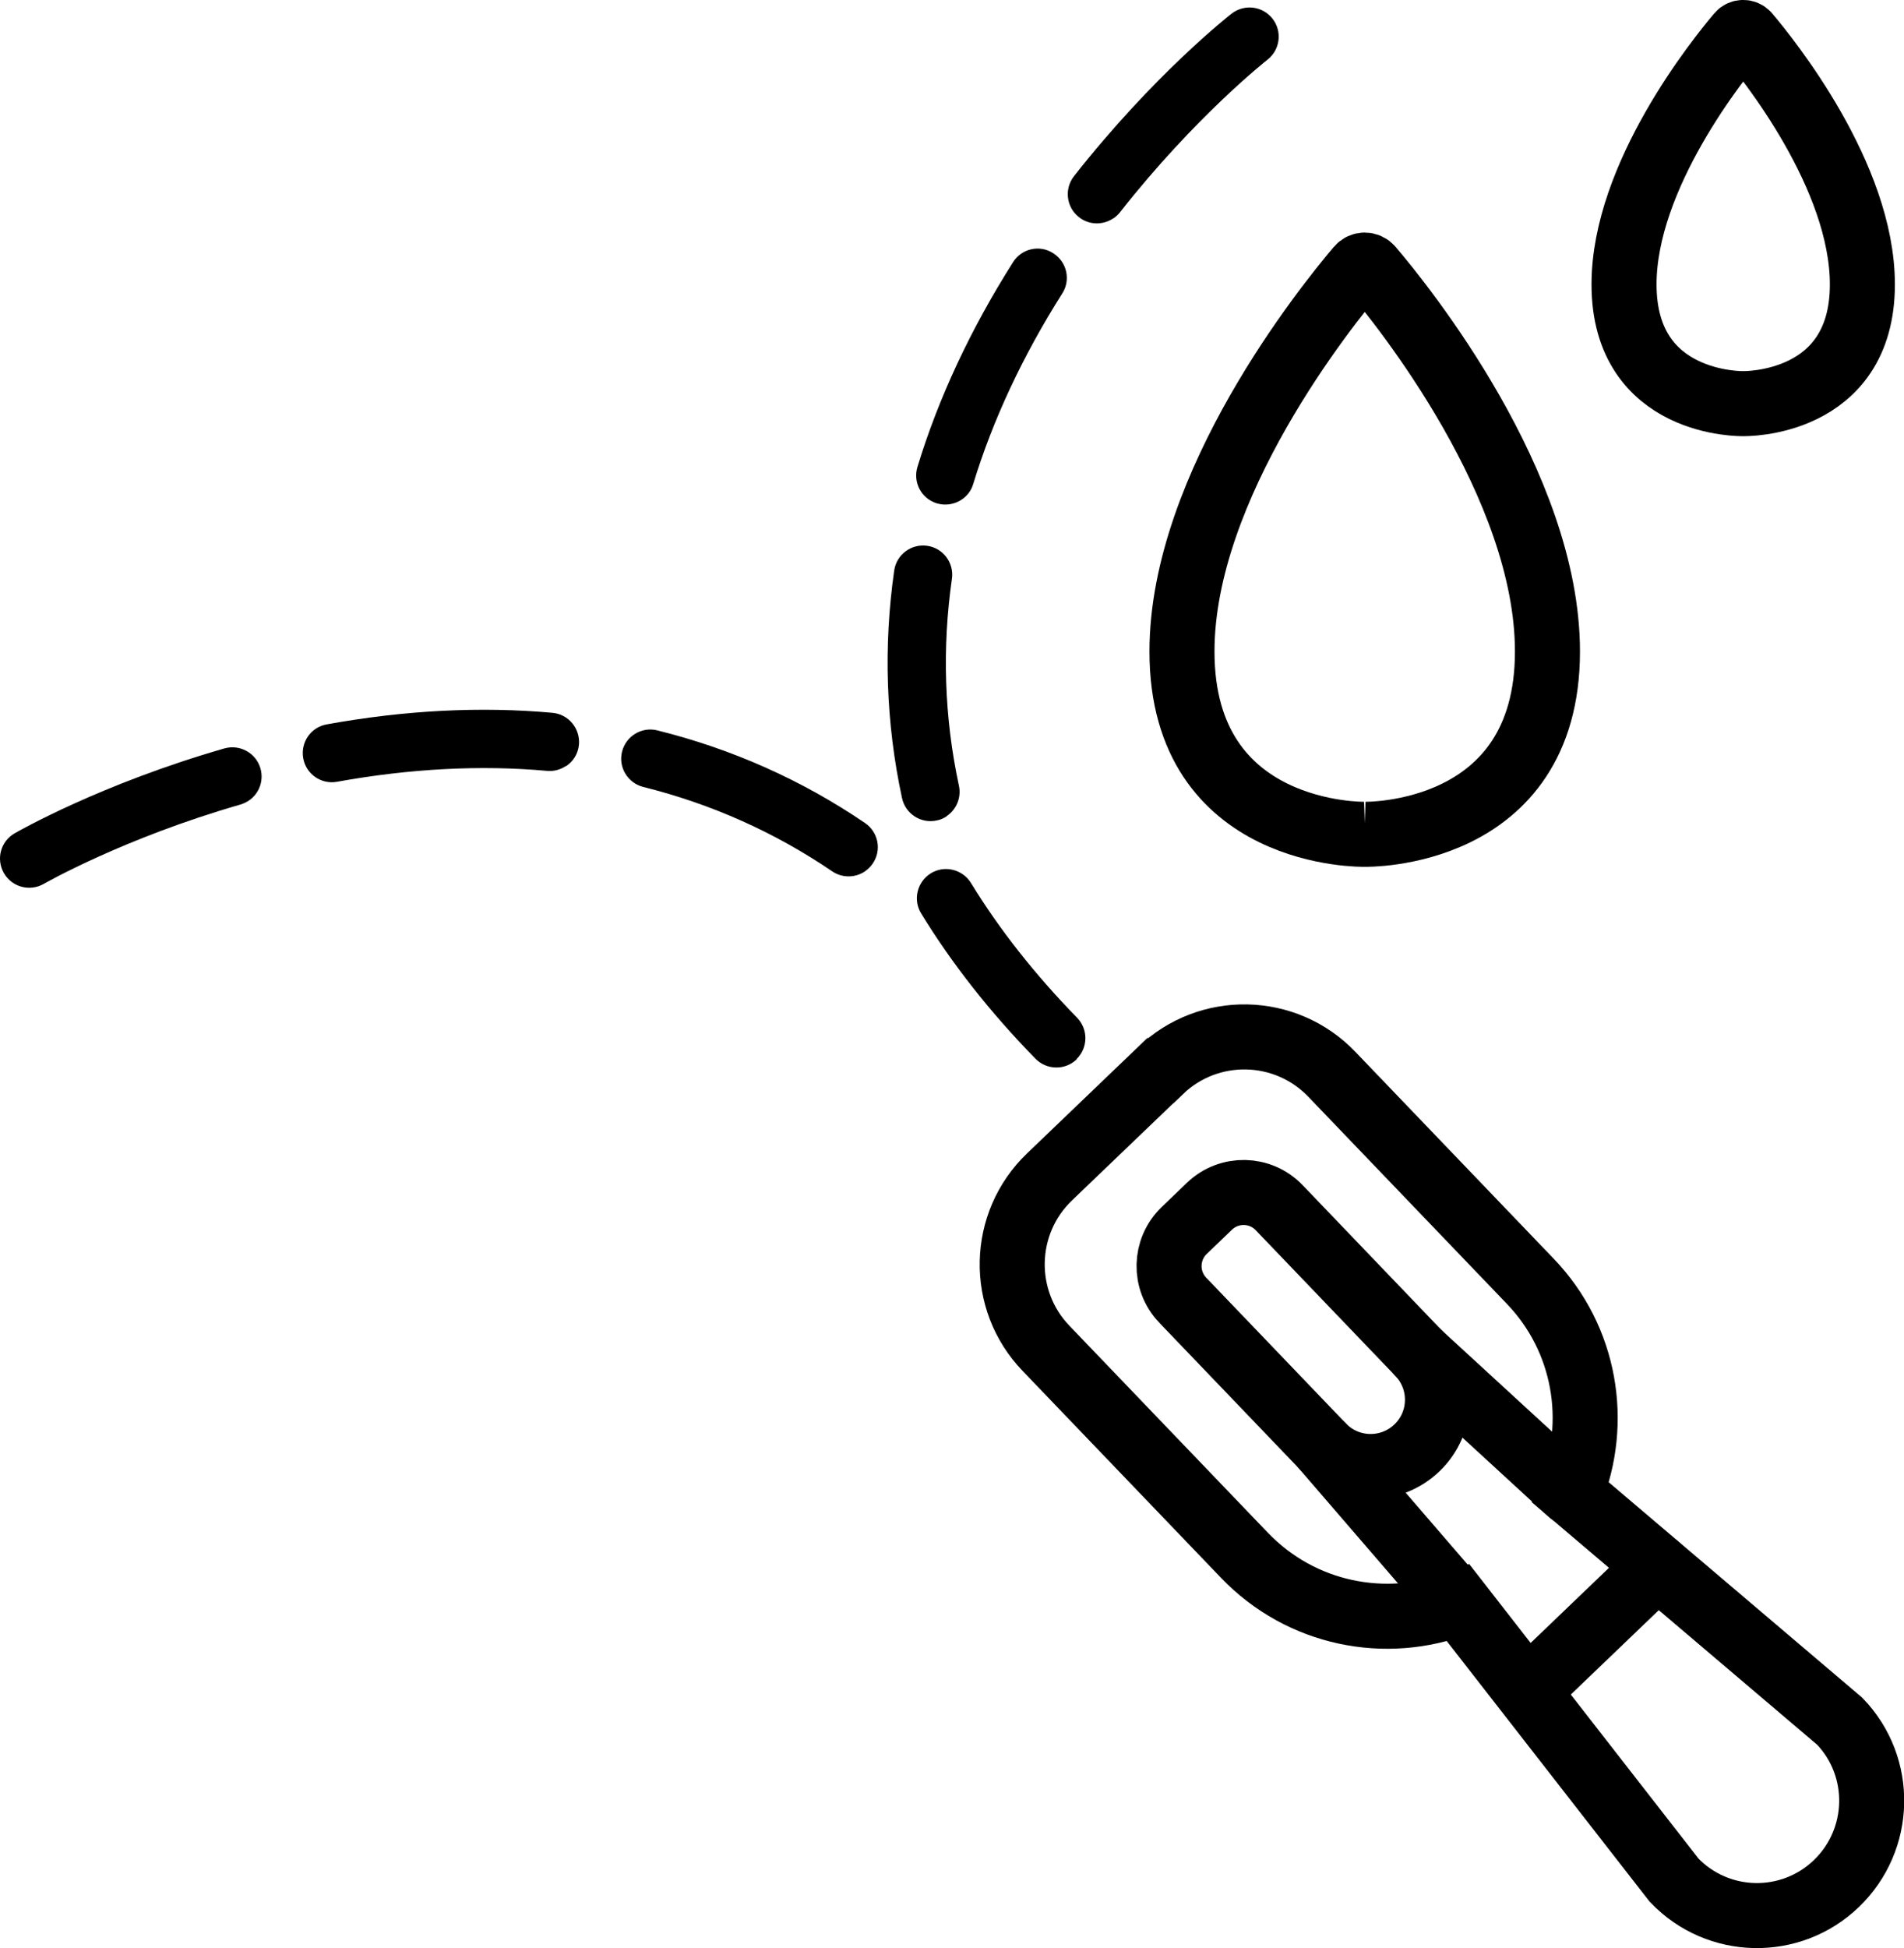
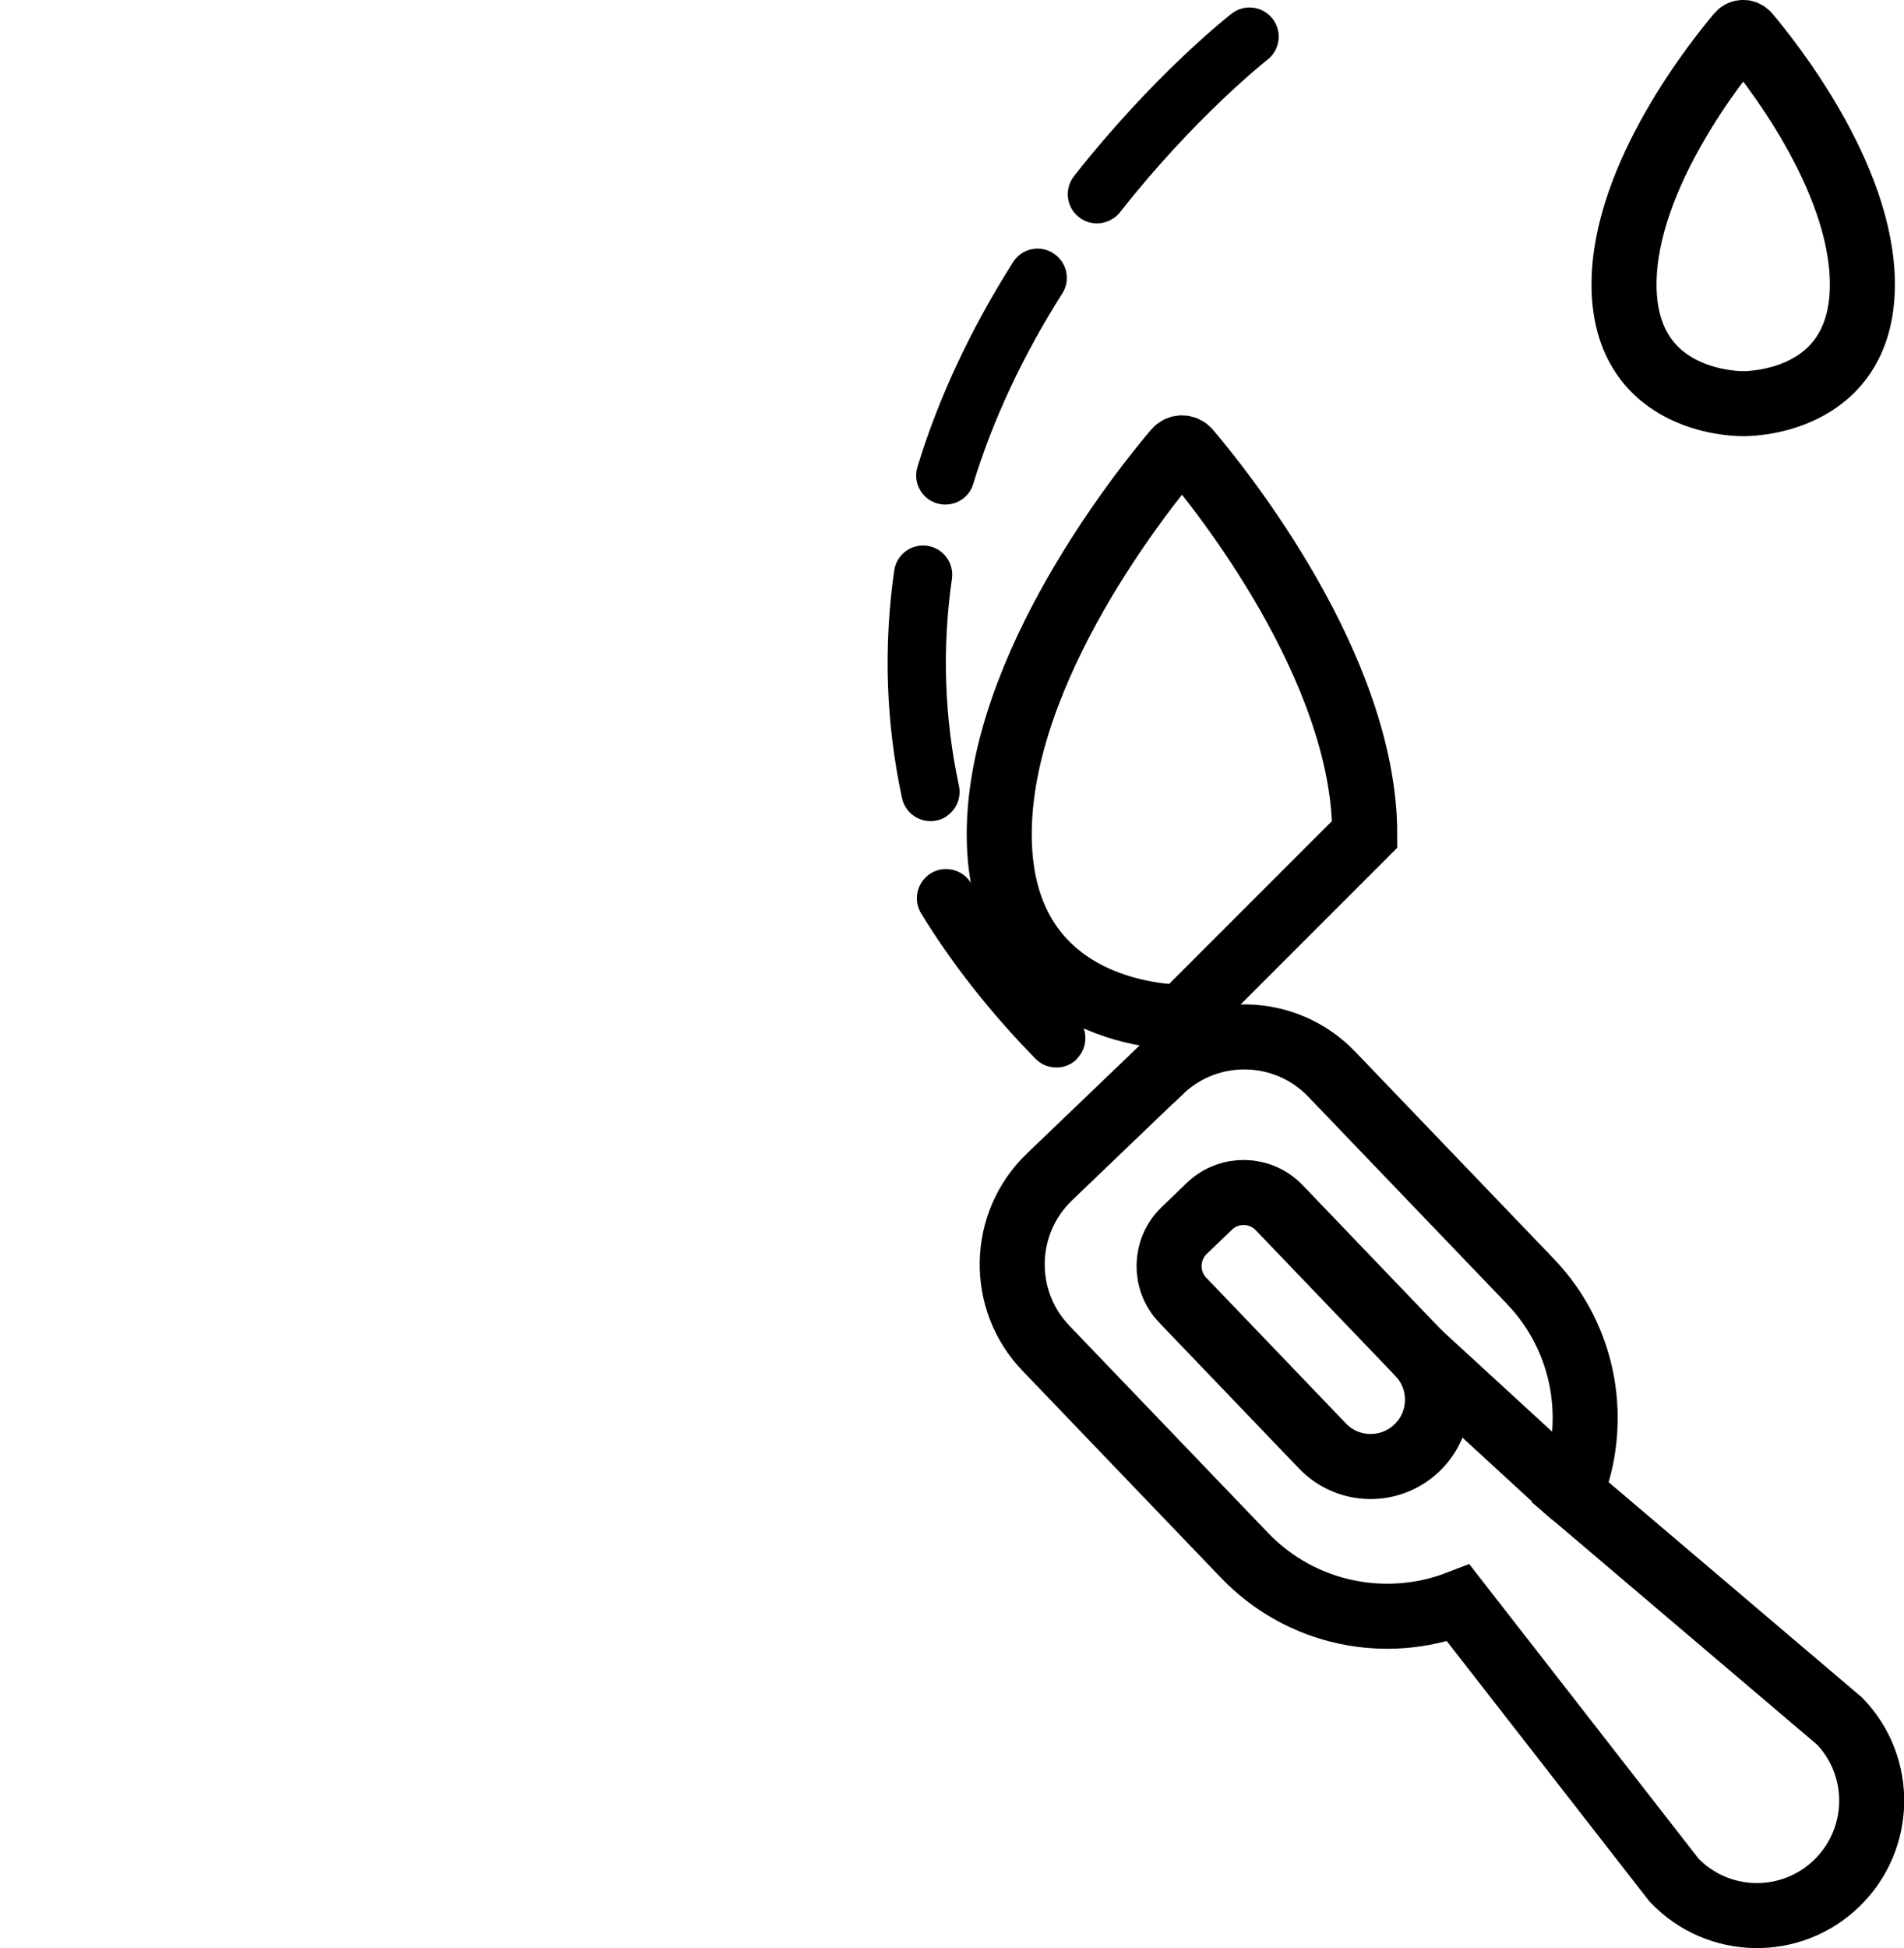
<svg xmlns="http://www.w3.org/2000/svg" id="Layer_2" data-name="Layer 2" viewBox="0 0 117.11 119.79">
  <defs>
    <style>
      .cls-1 {
        fill: none;
        stroke: #000;
        stroke-linecap: round;
        stroke-miterlimit: 10;
        stroke-width: 4px;
      }

      .cls-2 {
        fill: #000;
        stroke-width: 0px;
      }
    </style>
  </defs>
  <g id="Layer_1-2" data-name="Layer 1">
    <g>
-       <path class="cls-2" d="M53.2,53.58c-.59.4-1.39.42-2.01,0-3.54-2.41-7.45-4.15-11.62-5.19-.96-.24-1.55-1.21-1.31-2.17s1.21-1.55,2.17-1.31c4.59,1.14,8.89,3.05,12.78,5.7.82.56,1.03,1.67.47,2.49-.13.19-.3.35-.48.48ZM34.81,47.1c-.33.22-.73.34-1.16.3-4.09-.37-8.44-.14-12.92.67-.97.18-1.91-.47-2.08-1.45s.47-1.91,1.45-2.08c4.8-.87,9.47-1.11,13.88-.71.99.09,1.71.96,1.63,1.95-.05.56-.35,1.04-.79,1.33ZM15.3,49.23c-.15.1-.32.18-.51.24-7.17,2.06-12.05,4.85-12.1,4.88-.86.49-1.95.2-2.45-.66-.49-.86-.21-1.95.66-2.45.21-.12,5.29-3.03,12.9-5.22.95-.27,1.95.28,2.22,1.23.22.77-.09,1.56-.72,1.98Z" />
      <path class="cls-2" d="M66.23,65.13h0c-.71.69-1.84.68-2.54-.03-2.77-2.83-5.14-5.84-7.03-8.93-.52-.84-.25-1.95.59-2.47.84-.52,1.95-.25,2.47.59,1.75,2.86,3.95,5.65,6.53,8.29.69.71.68,1.84-.03,2.54ZM58.23,50.19c-.18.12-.39.22-.62.26-.97.21-1.92-.41-2.13-1.38-.99-4.6-1.15-9.31-.48-13.99.14-.98,1.05-1.66,2.03-1.52.98.14,1.66,1.05,1.52,2.03-.61,4.26-.47,8.53.43,12.72.16.74-.16,1.47-.75,1.87ZM59.15,30.72c-.43.29-.99.39-1.53.23-.95-.29-1.48-1.29-1.19-2.24,1.29-4.24,3.27-8.47,5.88-12.59.53-.84,1.64-1.09,2.47-.55.84.53,1.09,1.64.56,2.47-2.44,3.85-4.28,7.79-5.48,11.72-.12.41-.38.74-.71.96ZM68.47,13.43c-.63.42-1.48.42-2.11-.08-.78-.61-.91-1.74-.3-2.52,4.9-6.23,9.5-9.84,9.69-9.99.79-.61,1.91-.47,2.52.31.61.78.47,1.91-.31,2.52-.04.03-4.46,3.51-9.07,9.38-.12.15-.26.28-.41.38Z" />
    </g>
    <g>
      <path class="cls-1" d="M71.36,65.84l-6.8,6.52c-2.98,2.85-3.08,7.58-.22,10.55l12.2,12.72c3.5,3.65,8.72,4.65,13.16,2.94l13.27,17.04c2.7,2.82,7.17,2.91,9.98.21s2.91-7.17.21-9.98l-16.55-14.06c1.74-4.31.94-9.43-2.49-13l-12.2-12.72c-2.85-2.98-7.58-3.08-10.55-.22ZM72.75,79.95c-1.16-1.21-1.12-3.13.09-4.29l1.55-1.49c1.21-1.16,3.13-1.12,4.29.09l8.59,8.96c1.57,1.64,1.52,4.24-.12,5.81s-4.24,1.52-5.81-.12l-8.59-8.96Z" />
-       <line class="cls-1" x1="94.88" y1="103.09" x2="101.94" y2="96.32" />
-       <line class="cls-1" x1="89.68" y1="98.58" x2="81.34" y2="88.91" />
      <line class="cls-1" x1="96.59" y1="91.78" x2="87.27" y2="83.22" />
    </g>
-     <path class="cls-1" d="M83.94,51.3s11.24.26,11.24-11.24c0-10.23-8.89-21.27-10.86-23.58-.2-.24-.56-.24-.76,0-1.96,2.31-10.86,13.35-10.86,23.58,0,11.49,11.24,11.24,11.24,11.24Z" />
+     <path class="cls-1" d="M83.94,51.3c0-10.23-8.89-21.27-10.86-23.58-.2-.24-.56-.24-.76,0-1.96,2.31-10.86,13.35-10.86,23.58,0,11.49,11.24,11.24,11.24,11.24Z" />
    <path class="cls-1" d="M107.22,24.82s7.33.17,7.33-7.33c0-6.67-5.8-13.87-7.08-15.38-.13-.15-.37-.15-.5,0-1.28,1.51-7.08,8.71-7.08,15.38,0,7.5,7.33,7.33,7.33,7.33Z" />
  </g>
</svg>